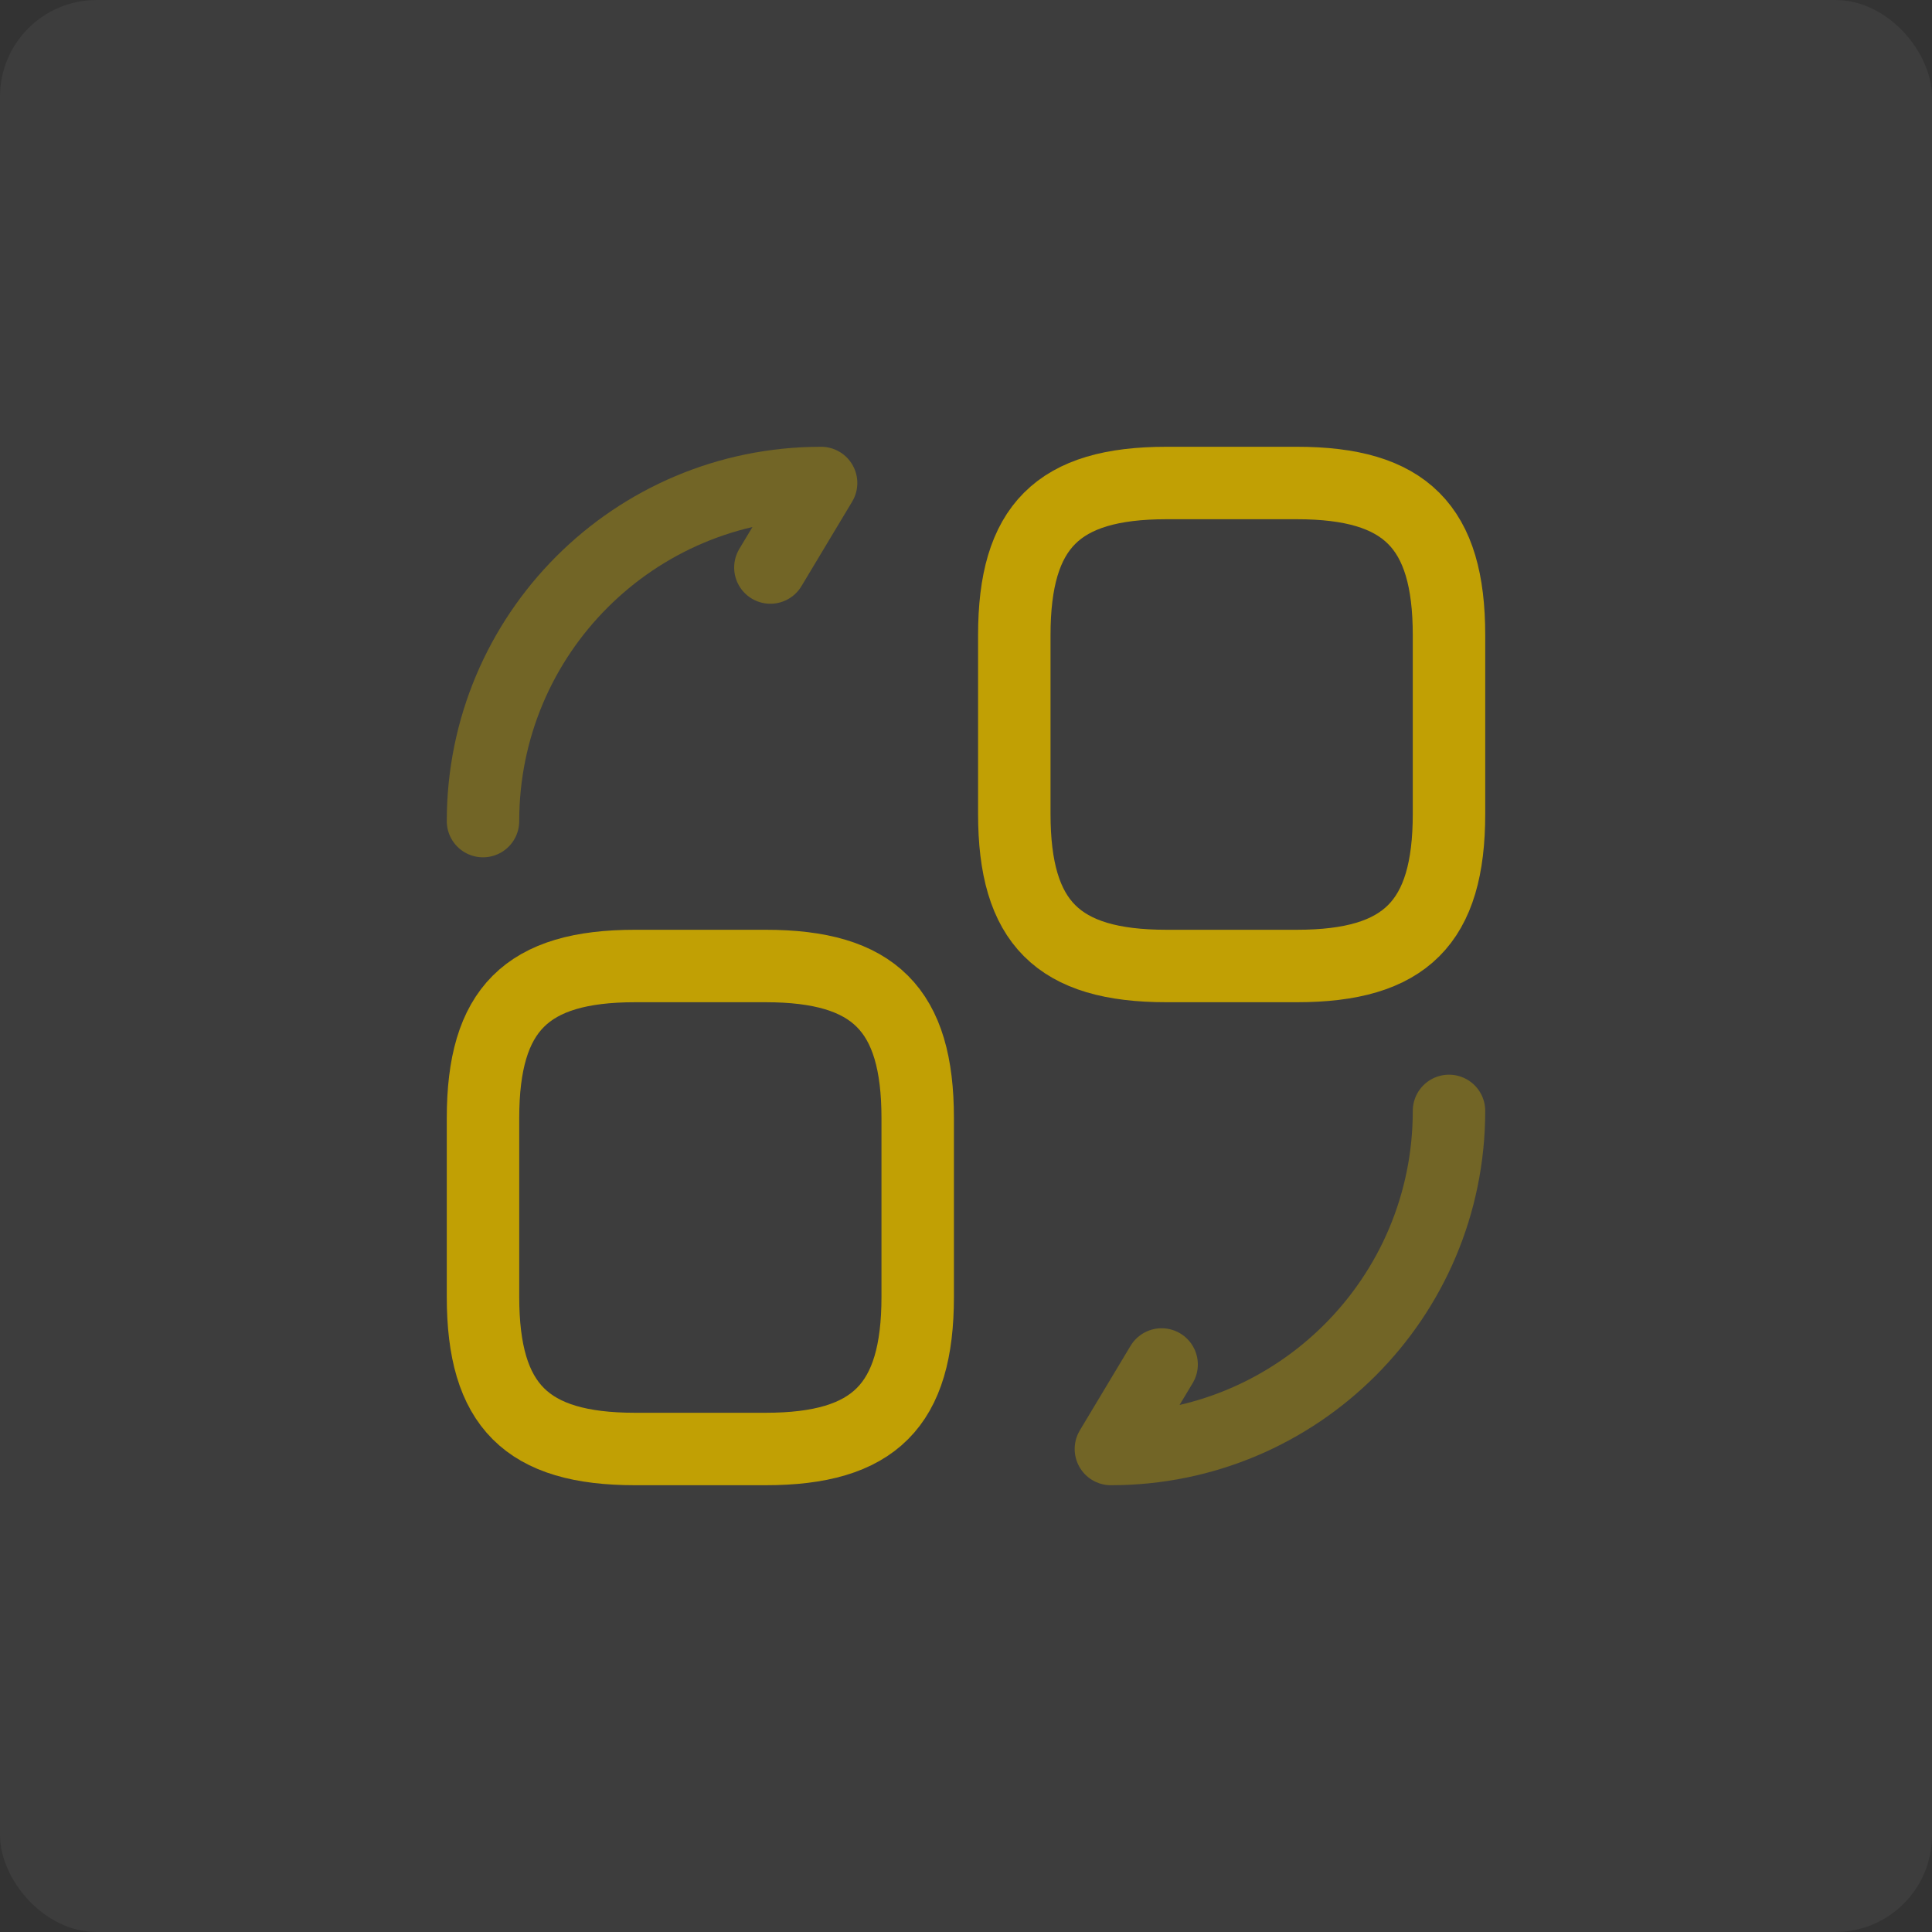
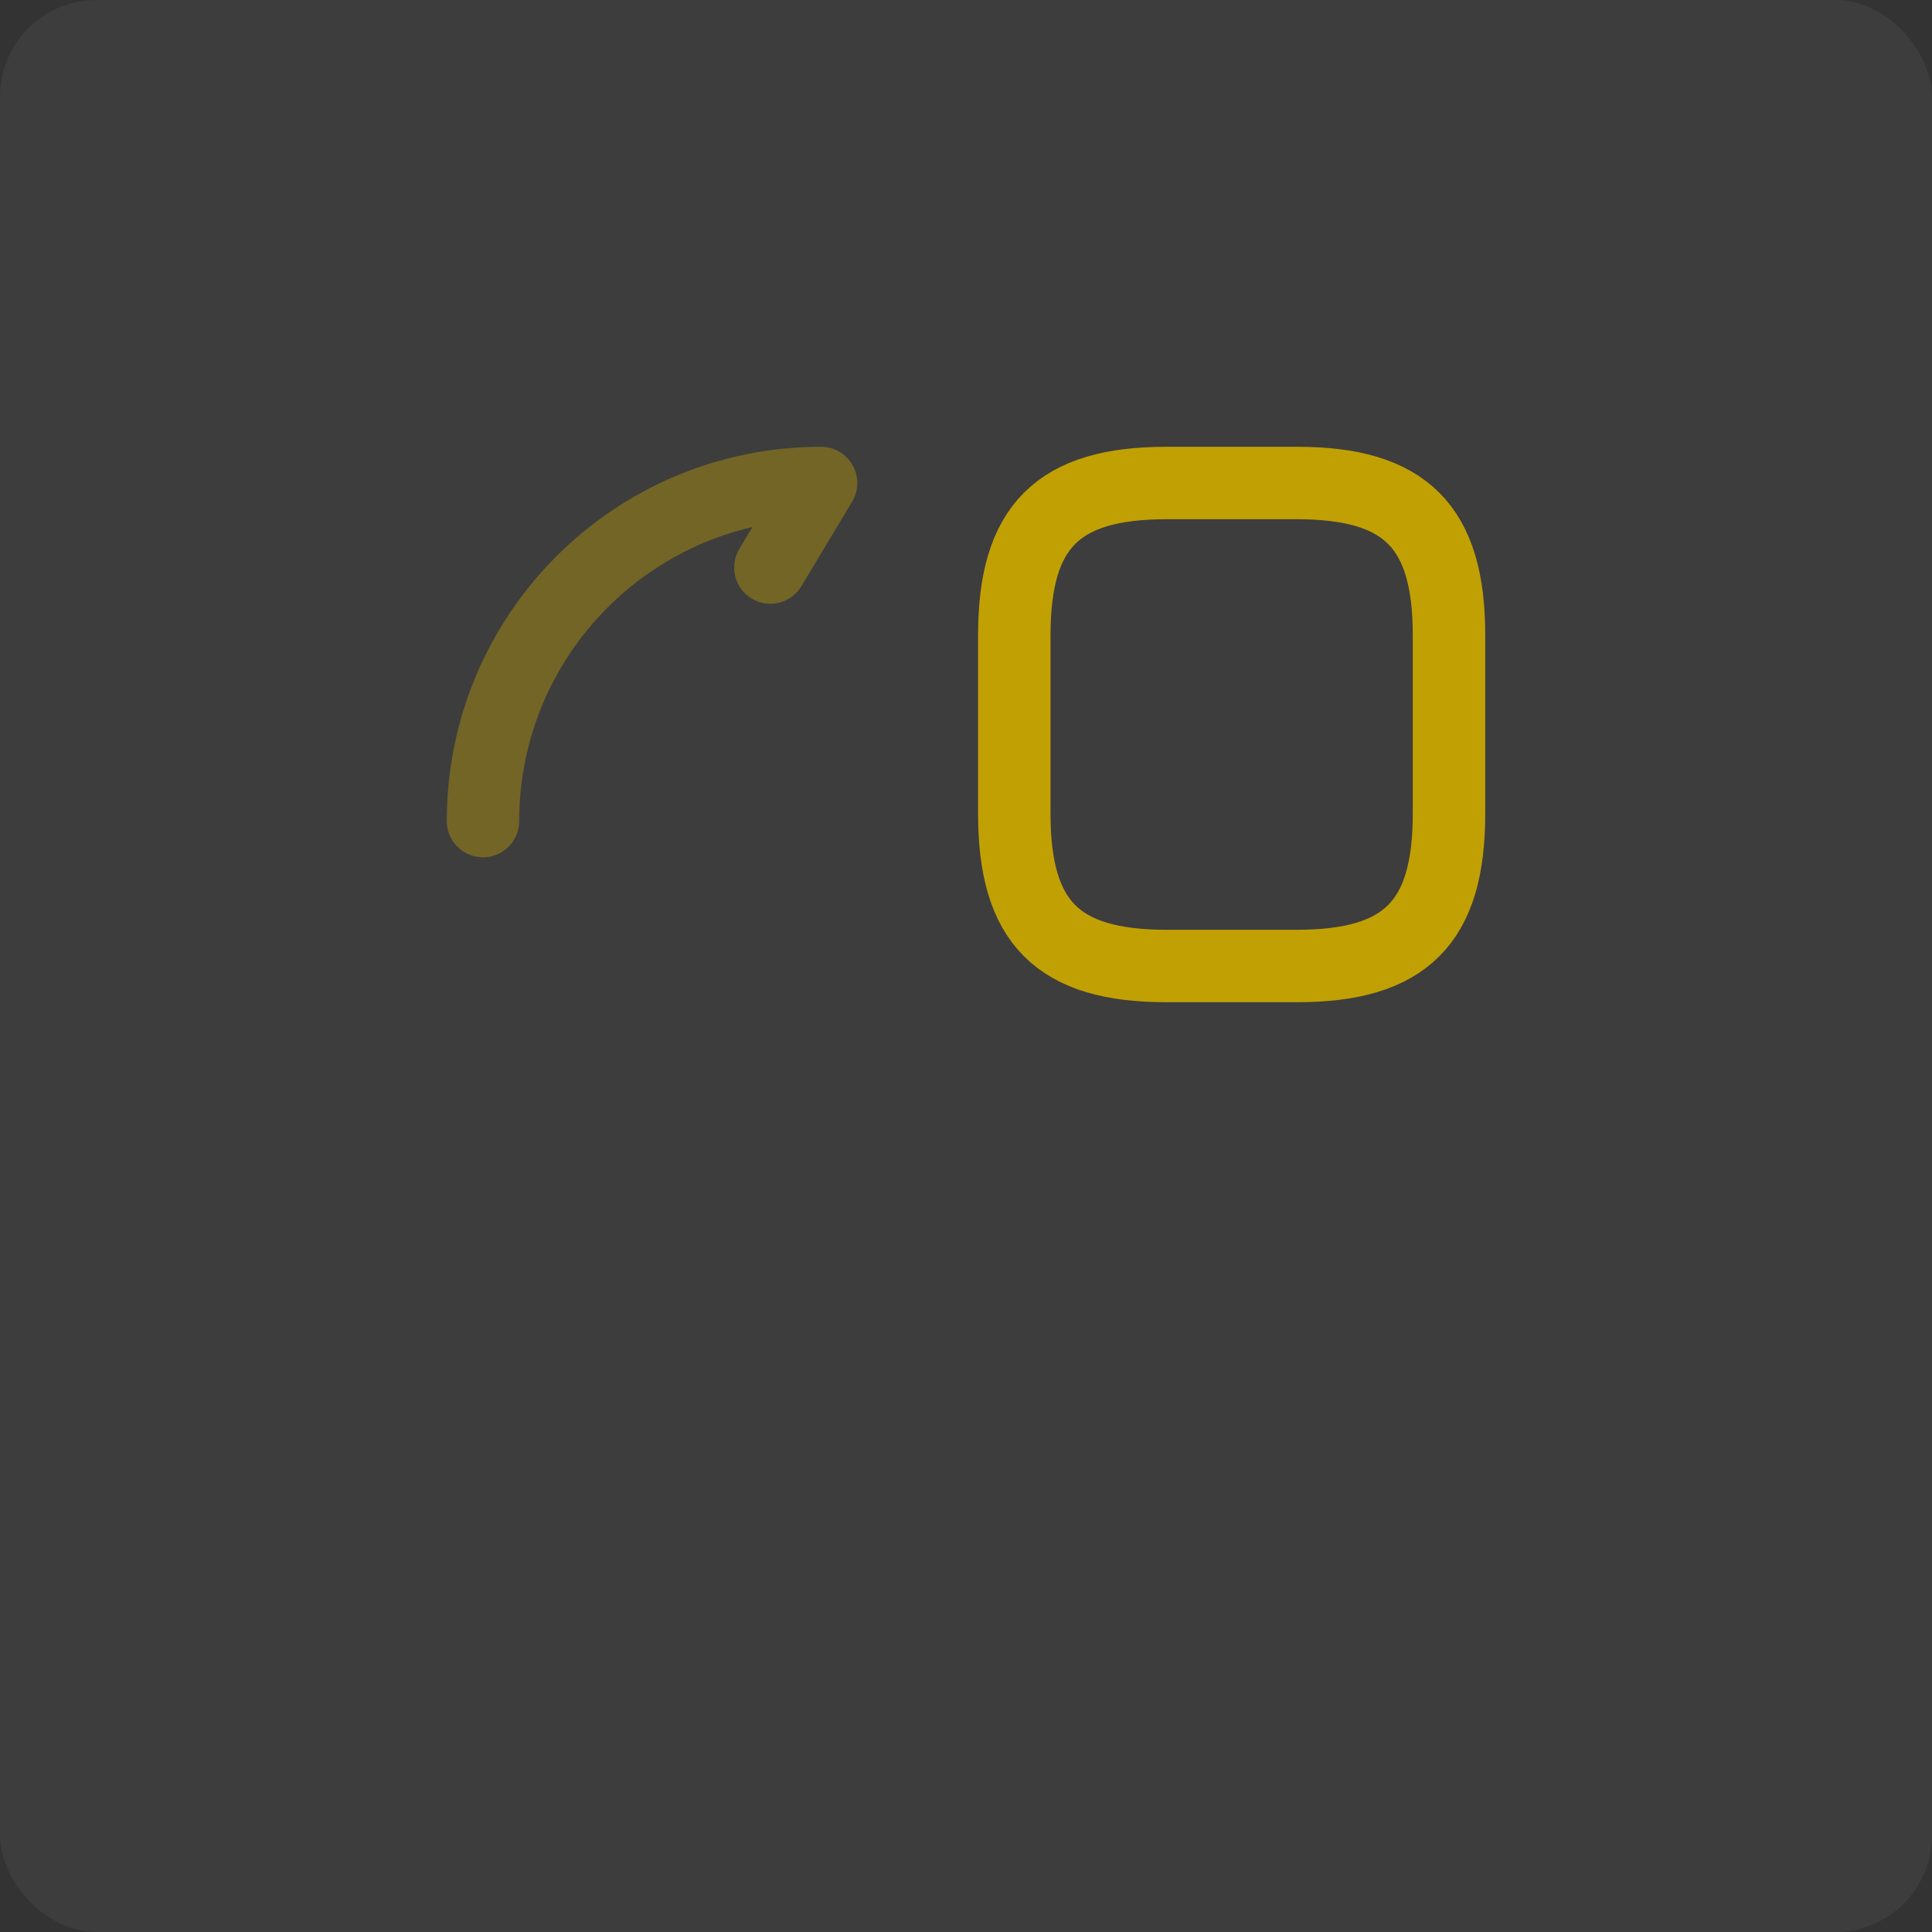
<svg xmlns="http://www.w3.org/2000/svg" width="40" height="40" viewBox="0 0 40 40" fill="none">
  <rect x="0" y="0" width="40" height="40" fill="#333333" stroke="none" />
  <rect width="40" height="40" rx="2" fill="white" fill-opacity="0.05" />
  <path d="M30 13.15V16.85C30 19.1 29.1 20 26.85 20H24.15C21.9 20 21 19.1 21 16.85V13.15C21 10.9 21.9 10 24.15 10H26.85C29.1 10 30 10.9 30 13.15Z" stroke="#C1A004" stroke-width="1.5" stroke-linecap="round" stroke-linejoin="round" />
-   <path d="M19 23.15V26.85C19 29.1 18.1 30 15.85 30H13.15C10.9 30 10 29.1 10 26.85V23.15C10 20.9 10.9 20 13.15 20H15.85C18.1 20 19 20.9 19 23.15Z" stroke="#C1A004" stroke-width="1.5" stroke-linecap="round" stroke-linejoin="round" />
-   <path opacity="0.4" d="M30 23C30 26.87 26.87 30 23 30L24.05 28.25" stroke="#C1A004" stroke-width="1.5" stroke-linecap="round" stroke-linejoin="round" />
  <path opacity="0.4" d="M10 17C10 13.13 13.13 10 17 10L15.95 11.75" stroke="#C1A004" stroke-width="1.5" stroke-linecap="round" stroke-linejoin="round" />
</svg>